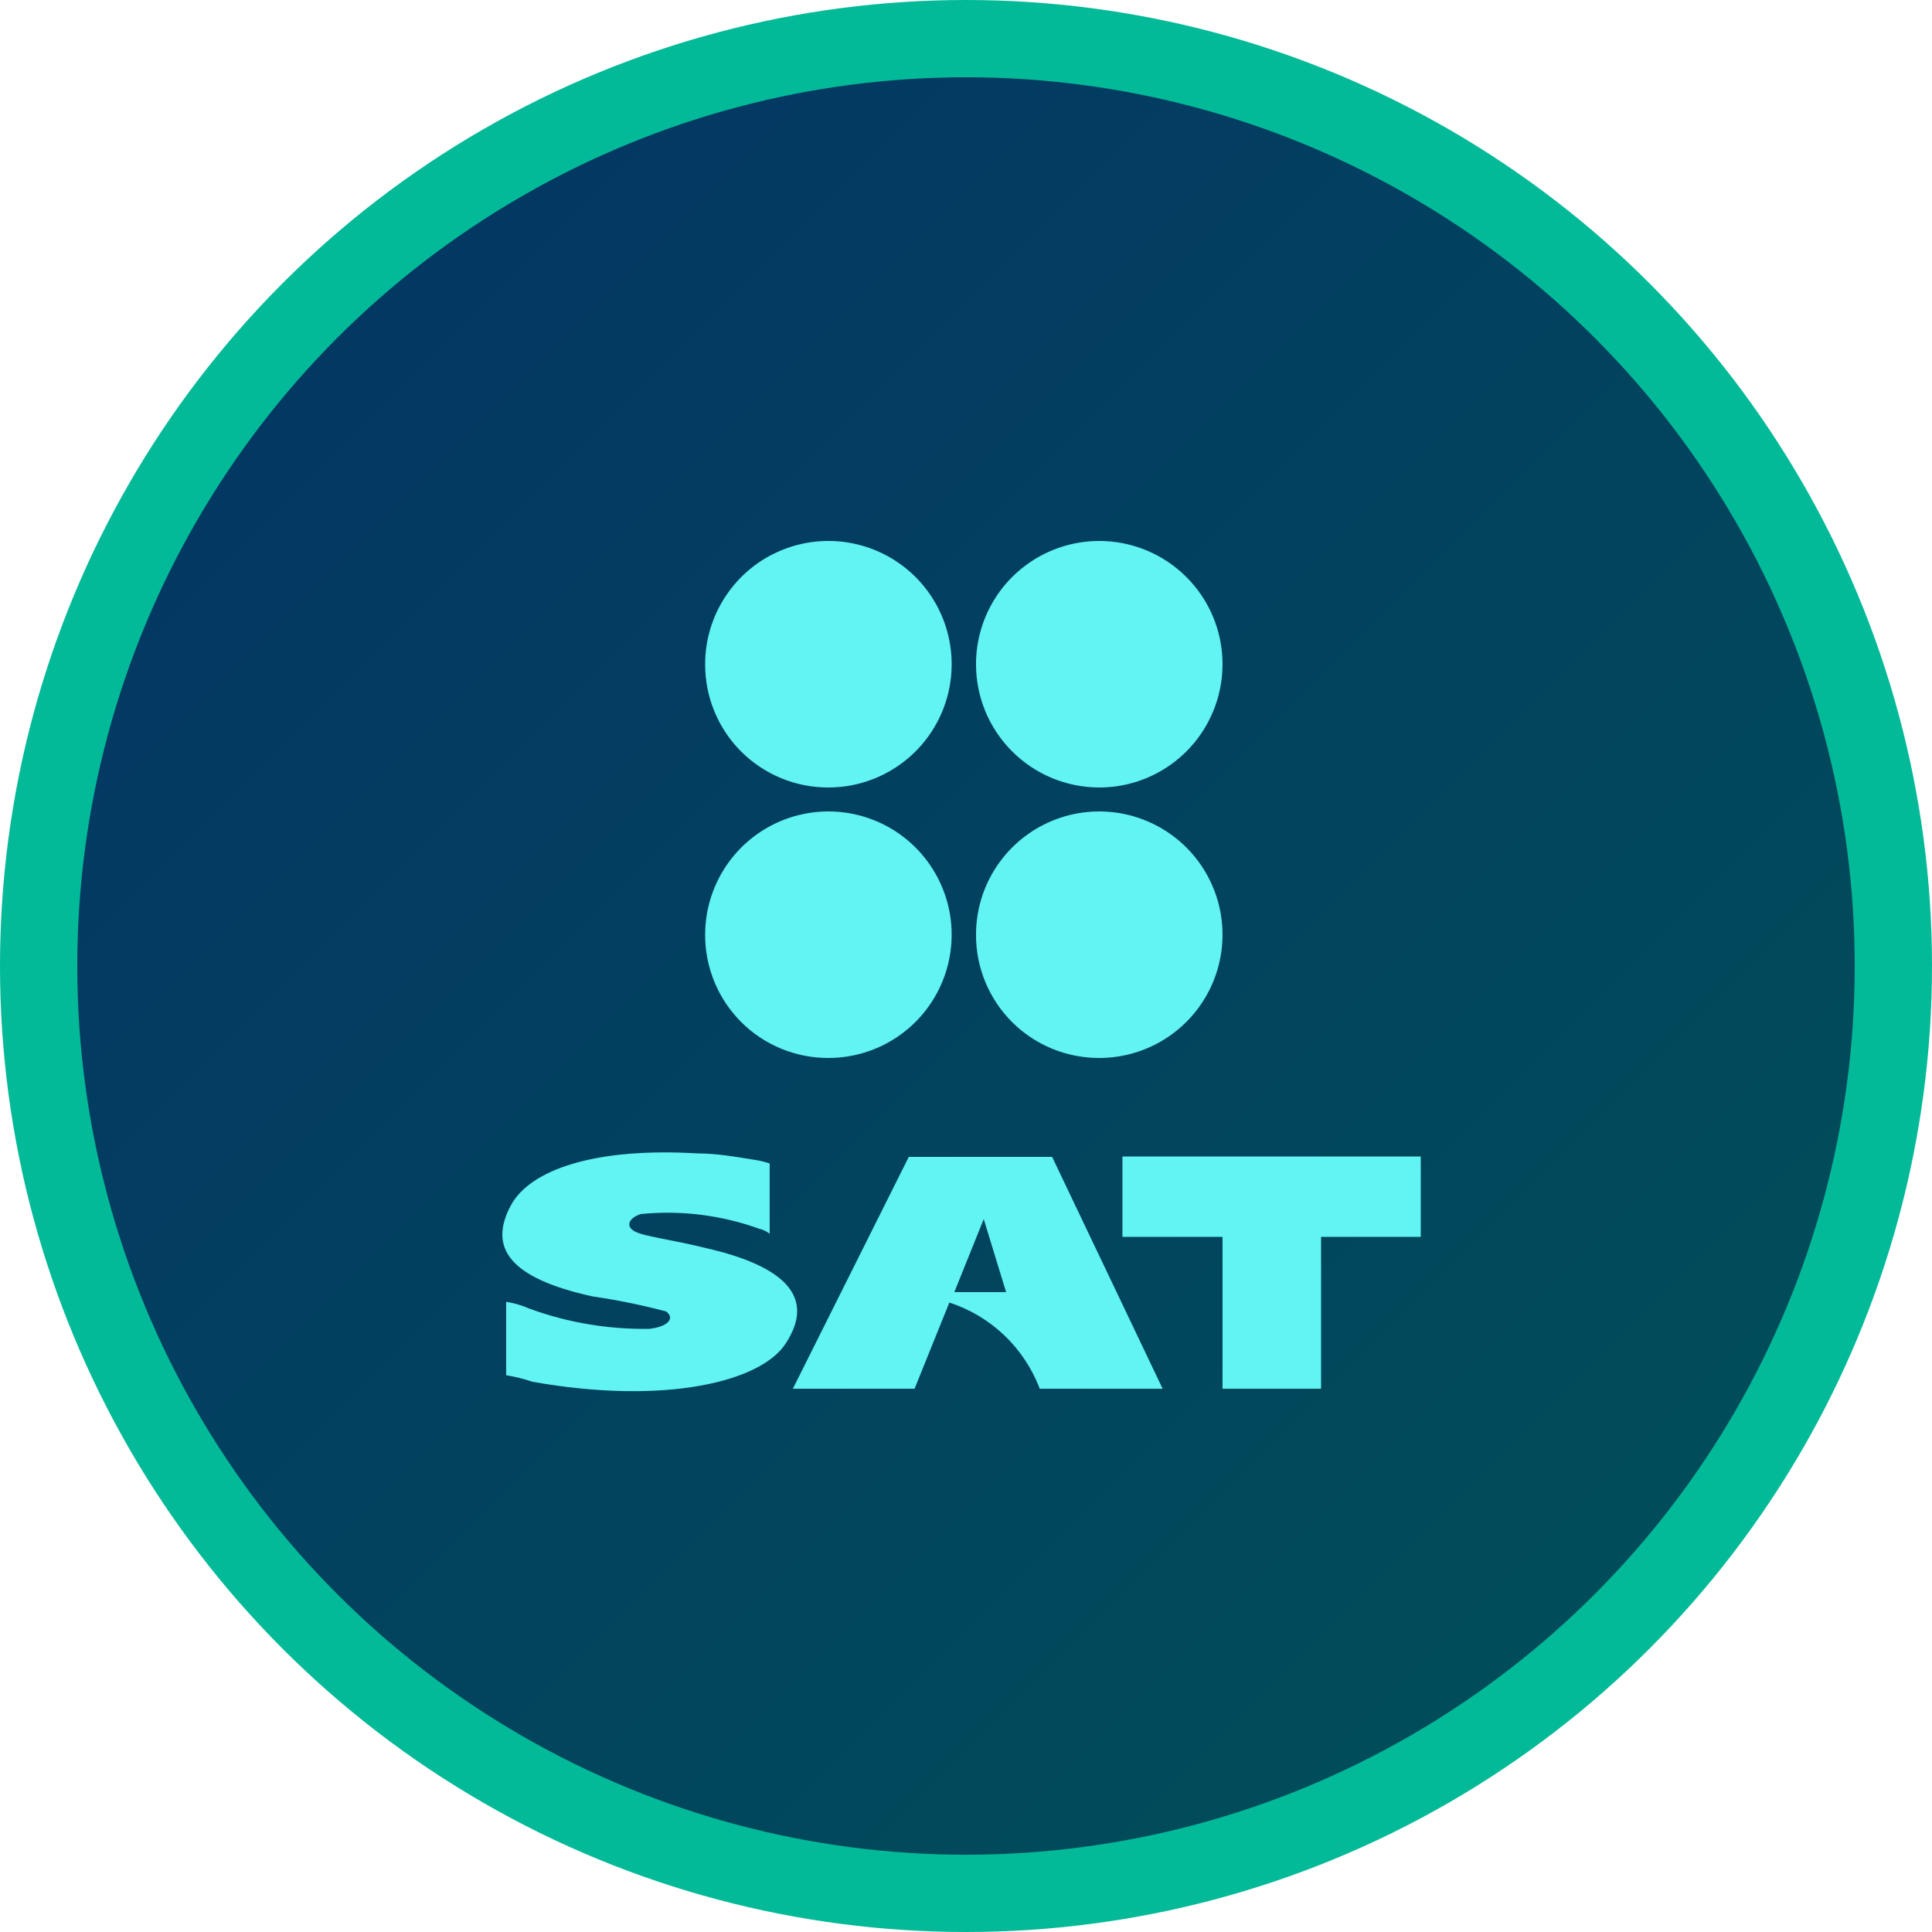
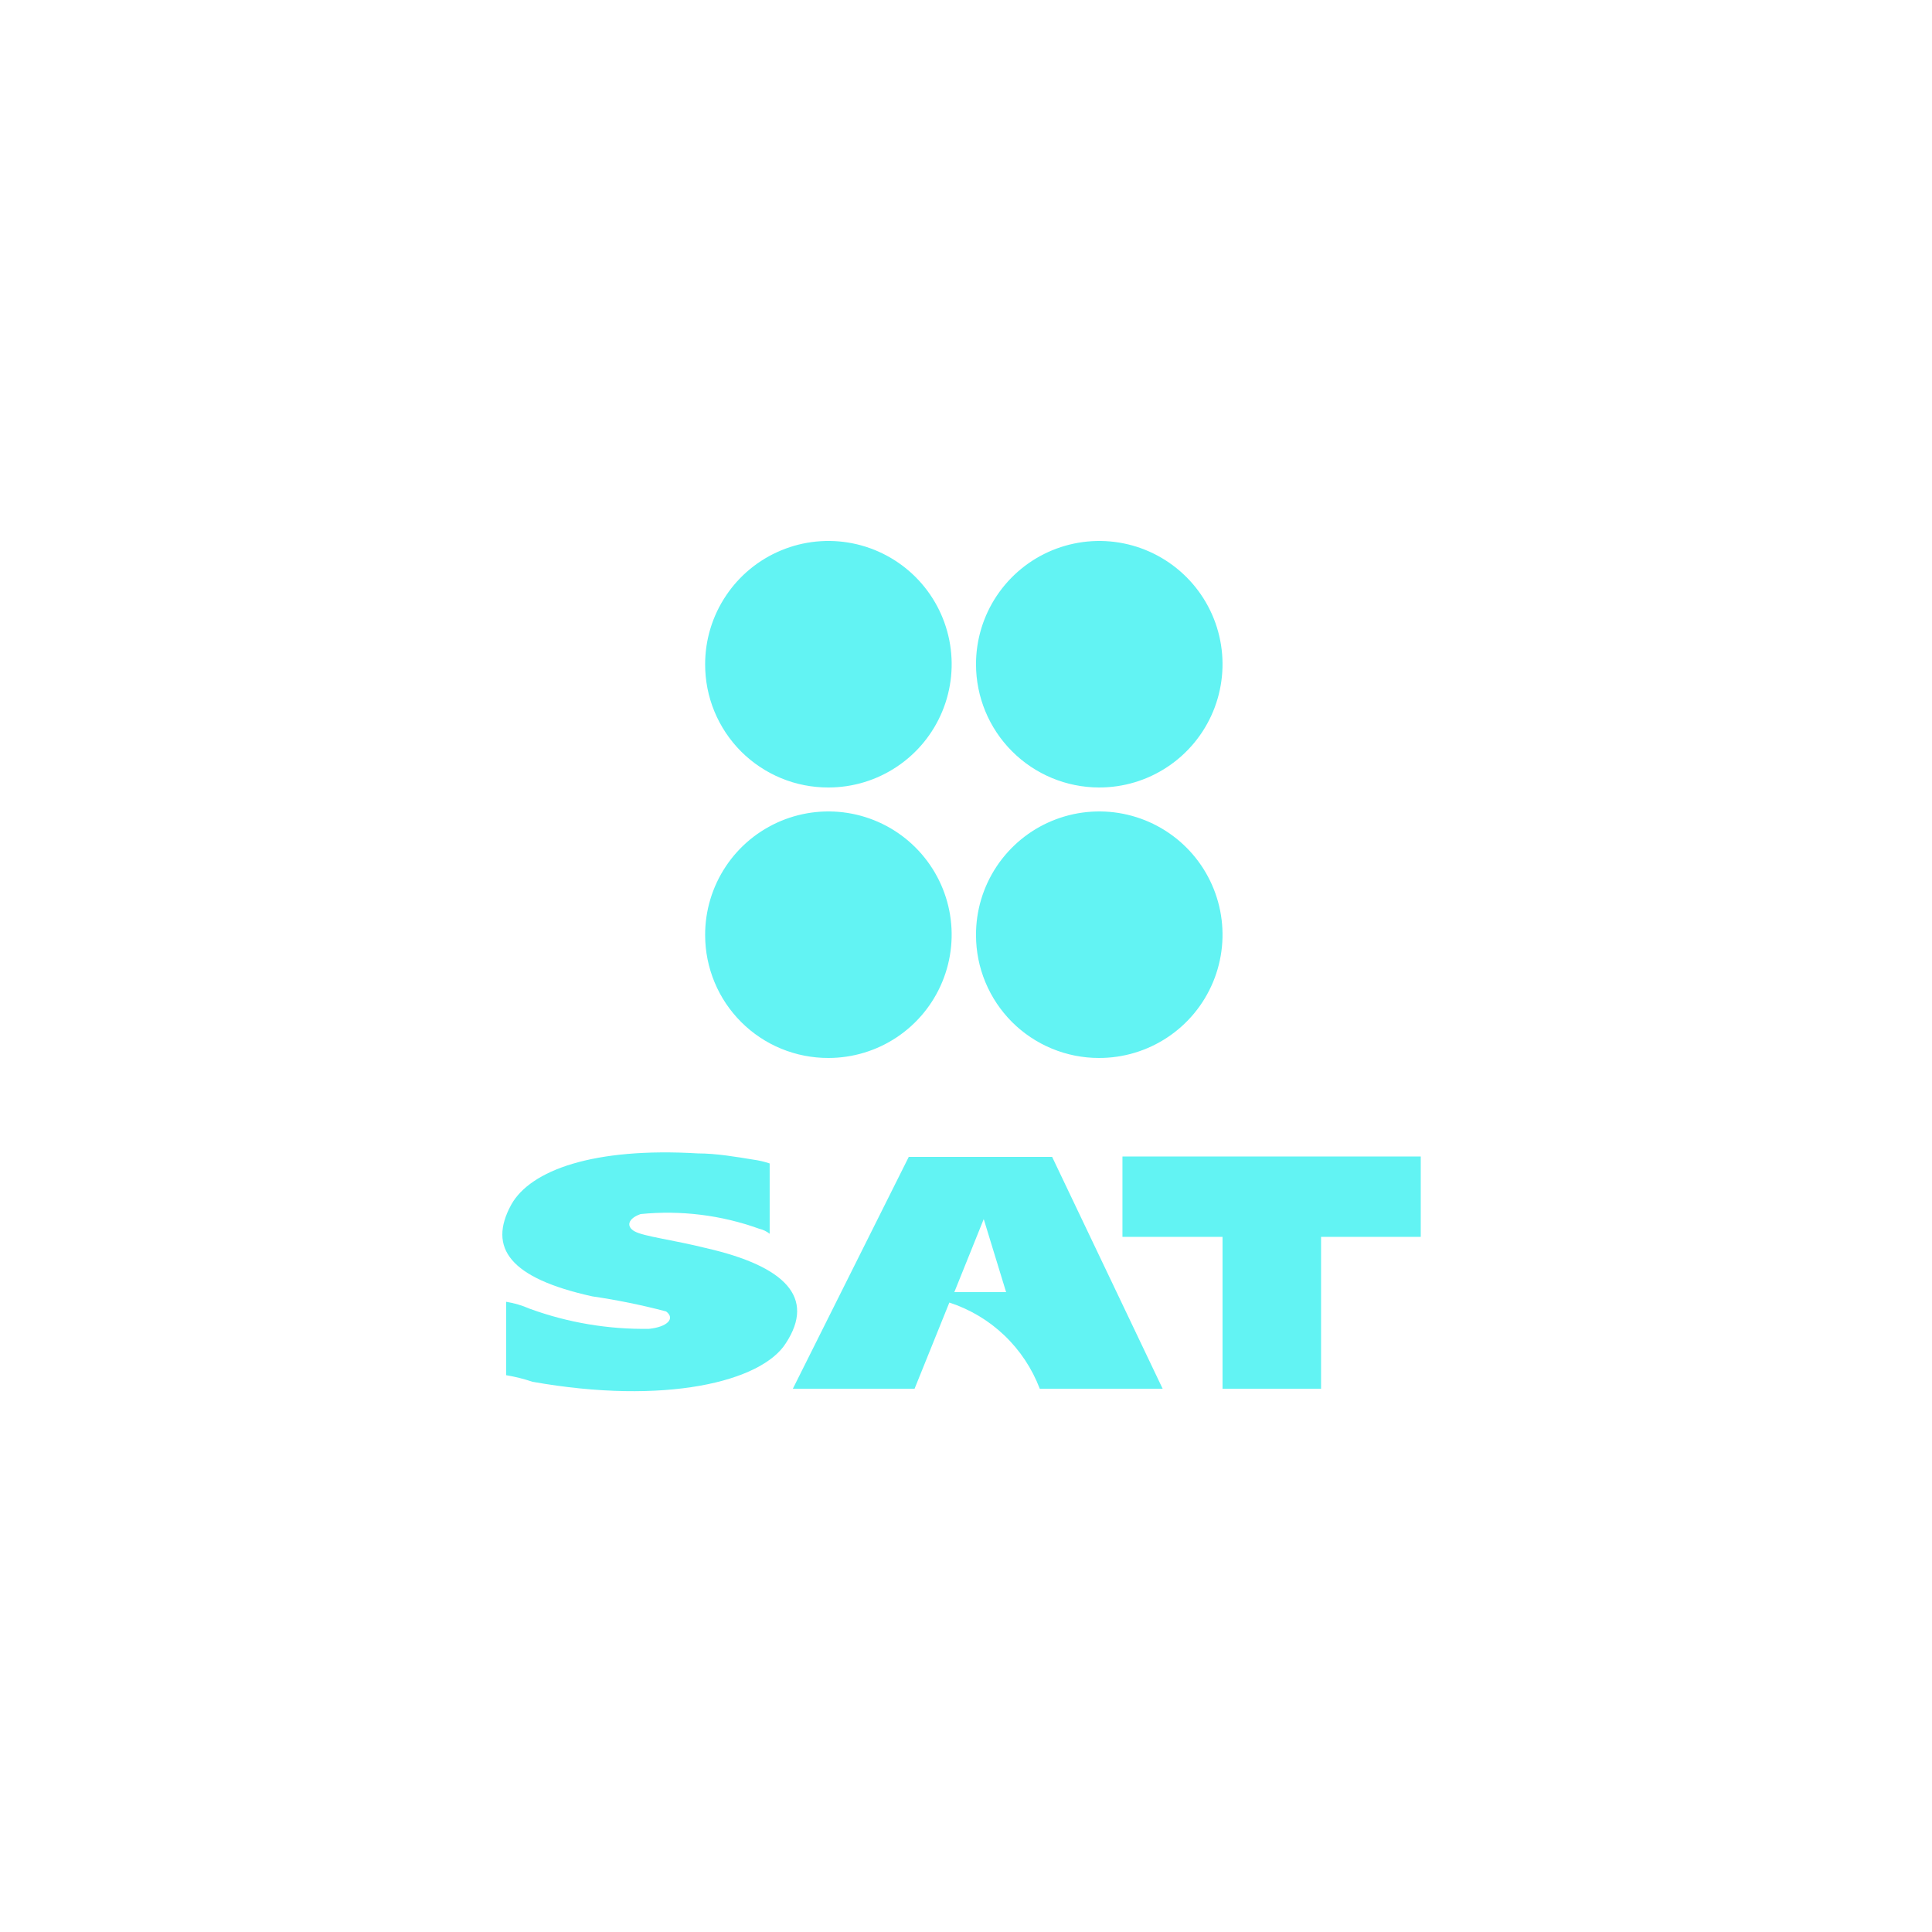
<svg xmlns="http://www.w3.org/2000/svg" width="50" height="50" viewBox="0 0 50 50" fill="none">
-   <circle cx="25" cy="25" r="24" fill="url(#paint0_linear_6244_2194)" stroke="#02B998" stroke-width="2" />
  <path fill-rule="evenodd" clip-rule="evenodd" d="M36.769 29.93H29.049V32.01H31.639V35.94H34.189V32.01H36.769V29.93Z" fill="#62F3F3" />
  <path fill-rule="evenodd" clip-rule="evenodd" d="M30.089 35.94L27.229 29.94H23.519L20.519 35.94C20.519 35.94 23.639 35.94 23.669 35.94L24.569 33.71C25.101 33.883 25.587 34.173 25.992 34.559C26.397 34.945 26.71 35.417 26.909 35.94H30.089ZM24.698 33.44L25.459 31.55L26.038 33.44H24.698Z" fill="#62F3F3" />
  <path fill-rule="evenodd" clip-rule="evenodd" d="M19.919 30.07V31.93C19.84 31.867 19.747 31.823 19.649 31.8C18.667 31.446 17.618 31.316 16.579 31.42C16.259 31.53 16.189 31.74 16.429 31.87C16.669 32 17.429 32.09 18.269 32.3C20.329 32.77 21.109 33.58 20.339 34.76C19.709 35.76 17.209 36.37 13.779 35.76C13.557 35.685 13.33 35.628 13.099 35.59V33.69C13.309 33.724 13.514 33.785 13.709 33.87C14.698 34.231 15.746 34.407 16.799 34.39C17.279 34.34 17.479 34.12 17.239 33.94C16.61 33.774 15.972 33.644 15.329 33.55C13.199 33.08 12.619 32.3 13.229 31.18C13.729 30.28 15.369 29.69 18.059 29.85C18.539 29.85 19.059 29.94 19.489 30.01C19.635 30.03 19.779 30.063 19.919 30.11V30.07Z" fill="#62F3F3" />
  <path fill-rule="evenodd" clip-rule="evenodd" d="M28.439 27.38C29.071 27.382 29.689 27.196 30.215 26.846C30.741 26.497 31.151 25.999 31.394 25.415C31.637 24.832 31.701 24.19 31.578 23.57C31.455 22.95 31.151 22.381 30.704 21.934C30.258 21.488 29.688 21.184 29.069 21.061C28.449 20.938 27.807 21.002 27.223 21.245C26.64 21.487 26.142 21.898 25.792 22.424C25.442 22.95 25.257 23.568 25.259 24.2C25.259 24.618 25.341 25.031 25.501 25.417C25.661 25.803 25.895 26.153 26.19 26.449C26.485 26.744 26.836 26.978 27.222 27.138C27.608 27.298 28.021 27.38 28.439 27.38V27.38Z" fill="#62F3F3" />
  <path fill-rule="evenodd" clip-rule="evenodd" d="M21.439 27.38C22.07 27.38 22.688 27.193 23.212 26.842C23.737 26.491 24.146 25.992 24.387 25.408C24.628 24.825 24.691 24.183 24.567 23.564C24.443 22.945 24.138 22.377 23.691 21.931C23.244 21.485 22.675 21.182 22.055 21.06C21.436 20.938 20.794 21.003 20.211 21.246C19.629 21.489 19.131 21.899 18.782 22.425C18.433 22.951 18.247 23.569 18.249 24.2C18.249 24.619 18.332 25.033 18.492 25.419C18.652 25.806 18.888 26.157 19.184 26.452C19.48 26.748 19.832 26.982 20.219 27.141C20.606 27.3 21.021 27.381 21.439 27.38Z" fill="#62F3F3" />
  <path fill-rule="evenodd" clip-rule="evenodd" d="M28.439 20.38C29.07 20.382 29.688 20.197 30.214 19.847C30.74 19.498 31.15 19 31.393 18.418C31.636 17.835 31.701 17.193 31.579 16.574C31.457 15.954 31.154 15.385 30.708 14.938C30.262 14.491 29.694 14.186 29.075 14.062C28.456 13.938 27.814 14.001 27.23 14.242C26.647 14.483 26.148 14.892 25.797 15.417C25.446 15.941 25.259 16.559 25.259 17.19C25.259 18.034 25.593 18.844 26.19 19.442C26.786 20.04 27.595 20.377 28.439 20.38Z" fill="#62F3F3" />
  <path fill-rule="evenodd" clip-rule="evenodd" d="M21.439 20.38C22.07 20.38 22.687 20.193 23.211 19.842C23.736 19.492 24.145 18.994 24.386 18.411C24.628 17.828 24.691 17.186 24.568 16.568C24.445 15.949 24.141 15.38 23.695 14.934C23.249 14.488 22.68 14.184 22.061 14.061C21.443 13.938 20.801 14.001 20.218 14.243C19.635 14.484 19.137 14.893 18.787 15.418C18.436 15.942 18.249 16.559 18.249 17.19C18.248 17.609 18.329 18.025 18.489 18.412C18.649 18.8 18.884 19.152 19.18 19.449C19.477 19.745 19.829 19.98 20.217 20.14C20.604 20.3 21.02 20.381 21.439 20.38V20.38Z" fill="#62F3F3" />
  <defs>
    <linearGradient id="paint0_linear_6244_2194" x1="0" y1="0" x2="50" y2="50" gradientUnits="userSpaceOnUse">
      <stop stop-color="#043266" />
      <stop offset="1" stop-color="#005257" />
    </linearGradient>
  </defs>
</svg>